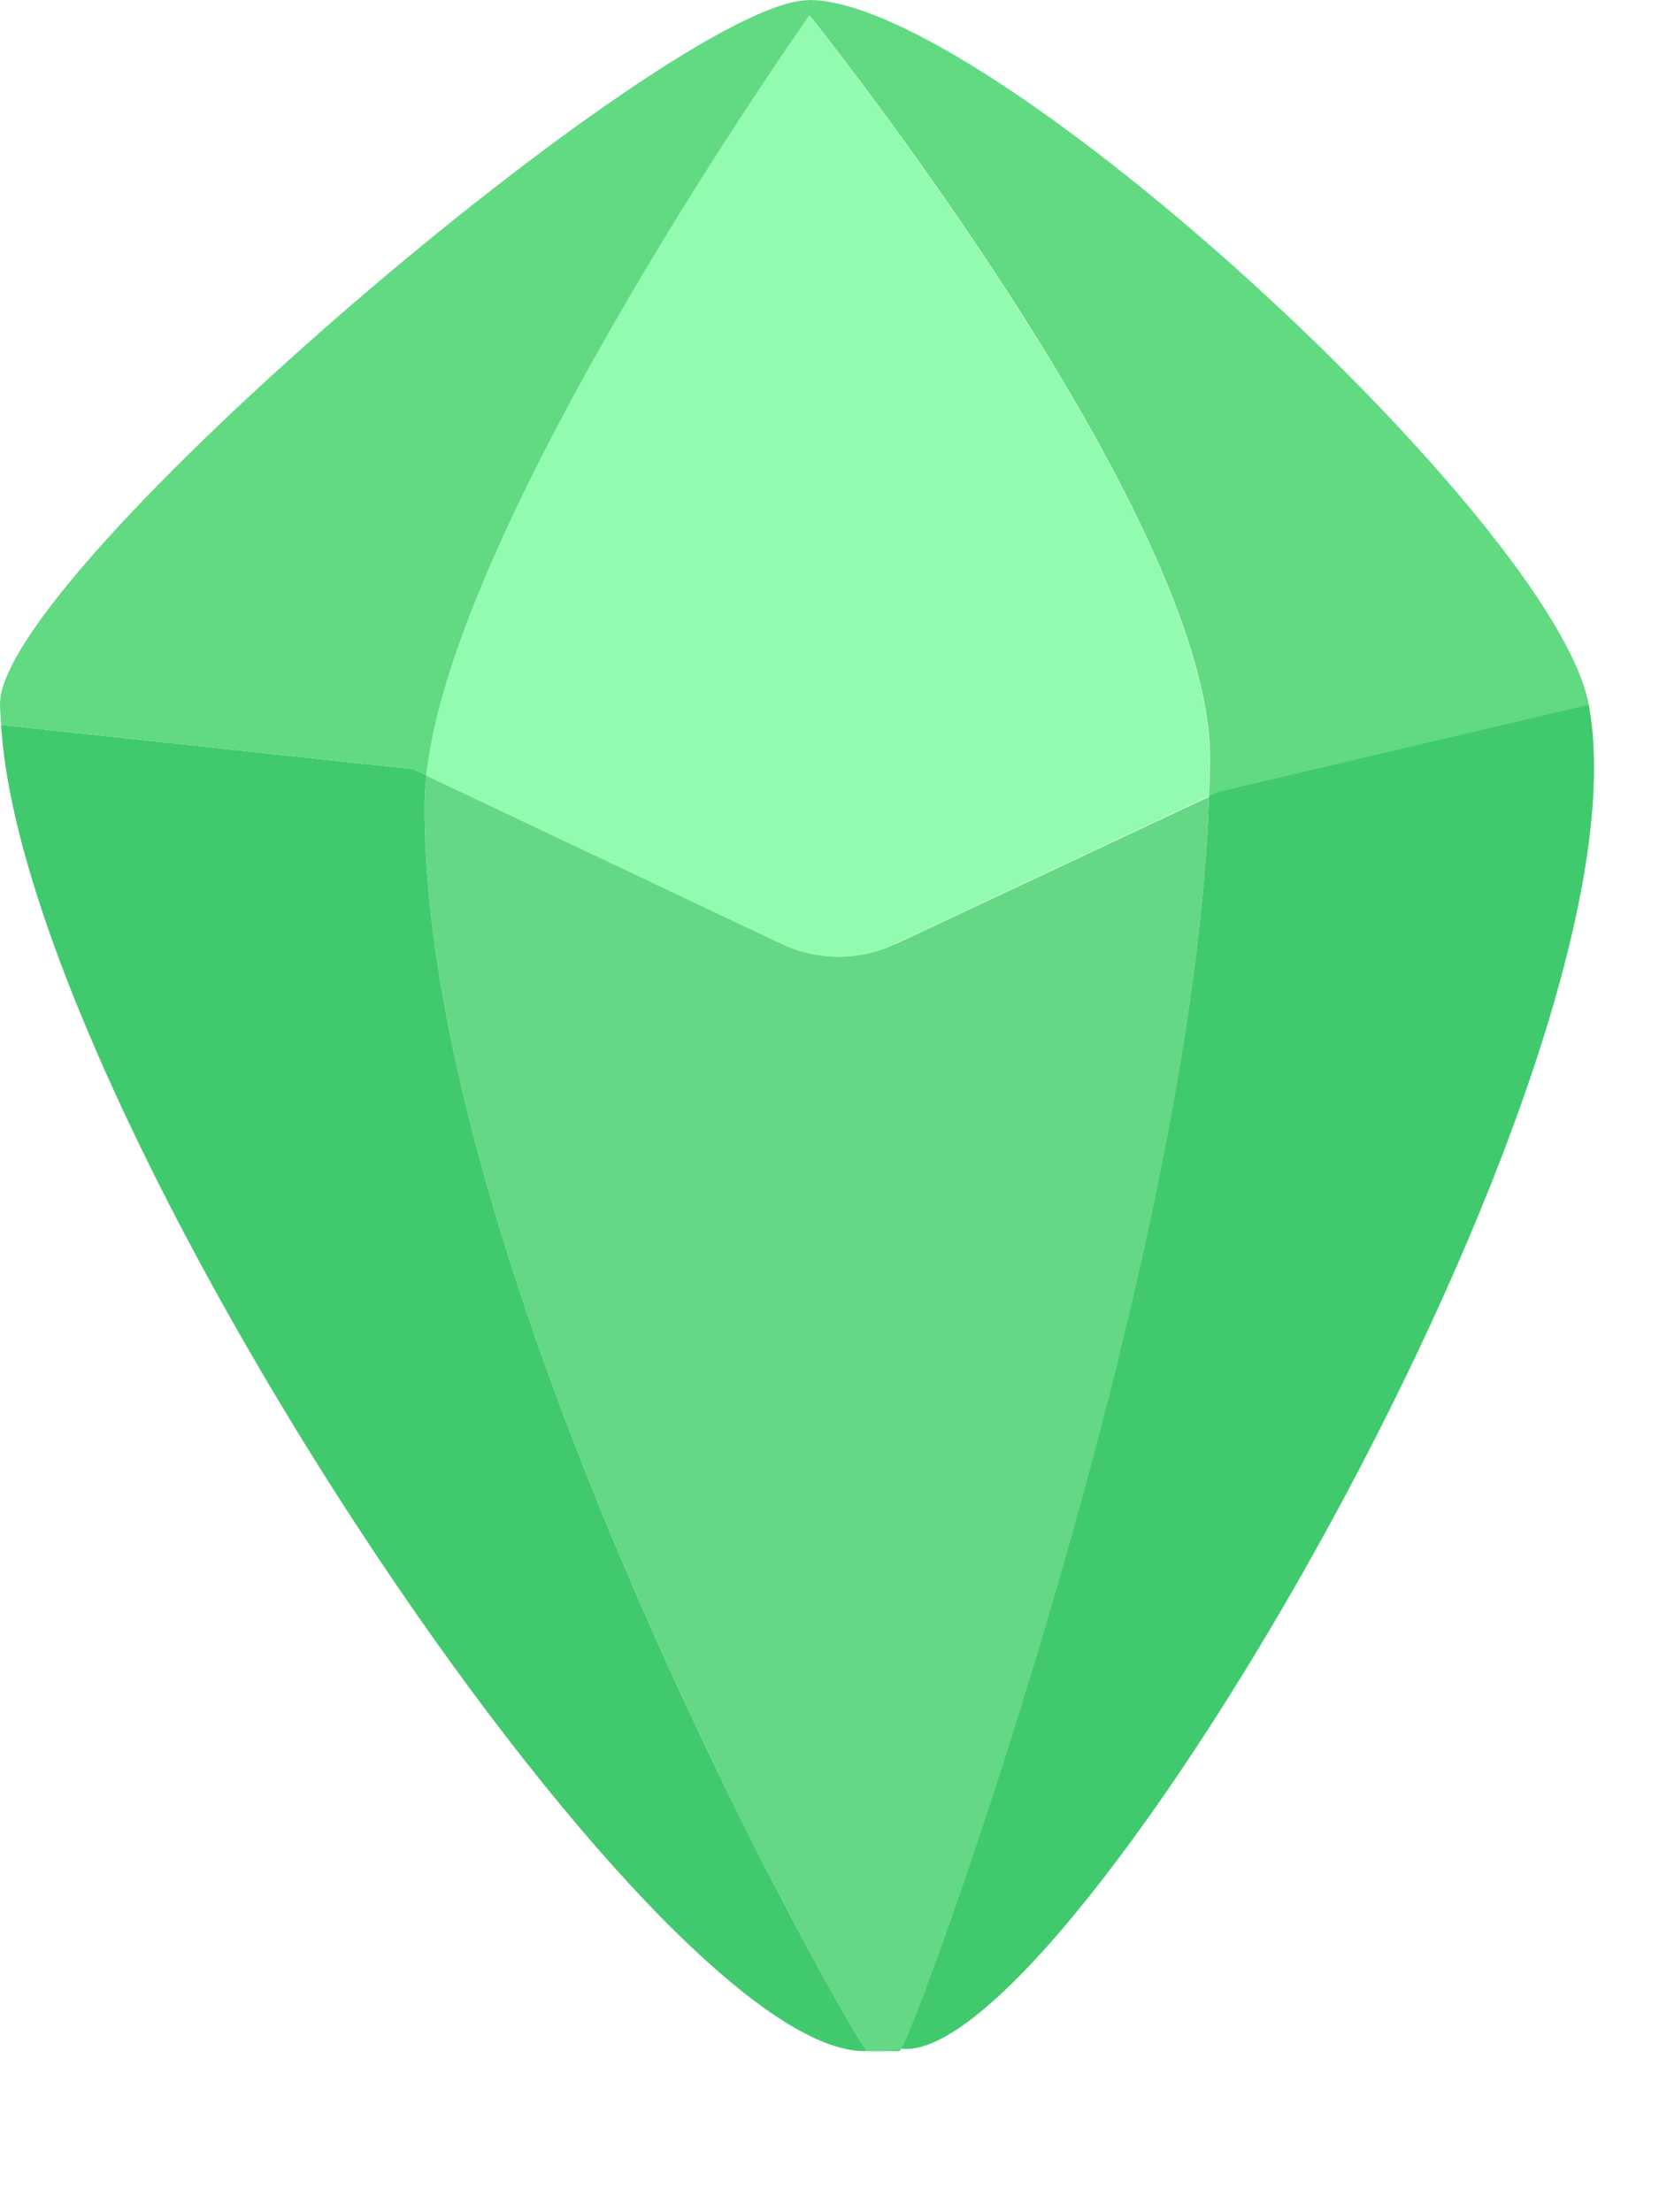
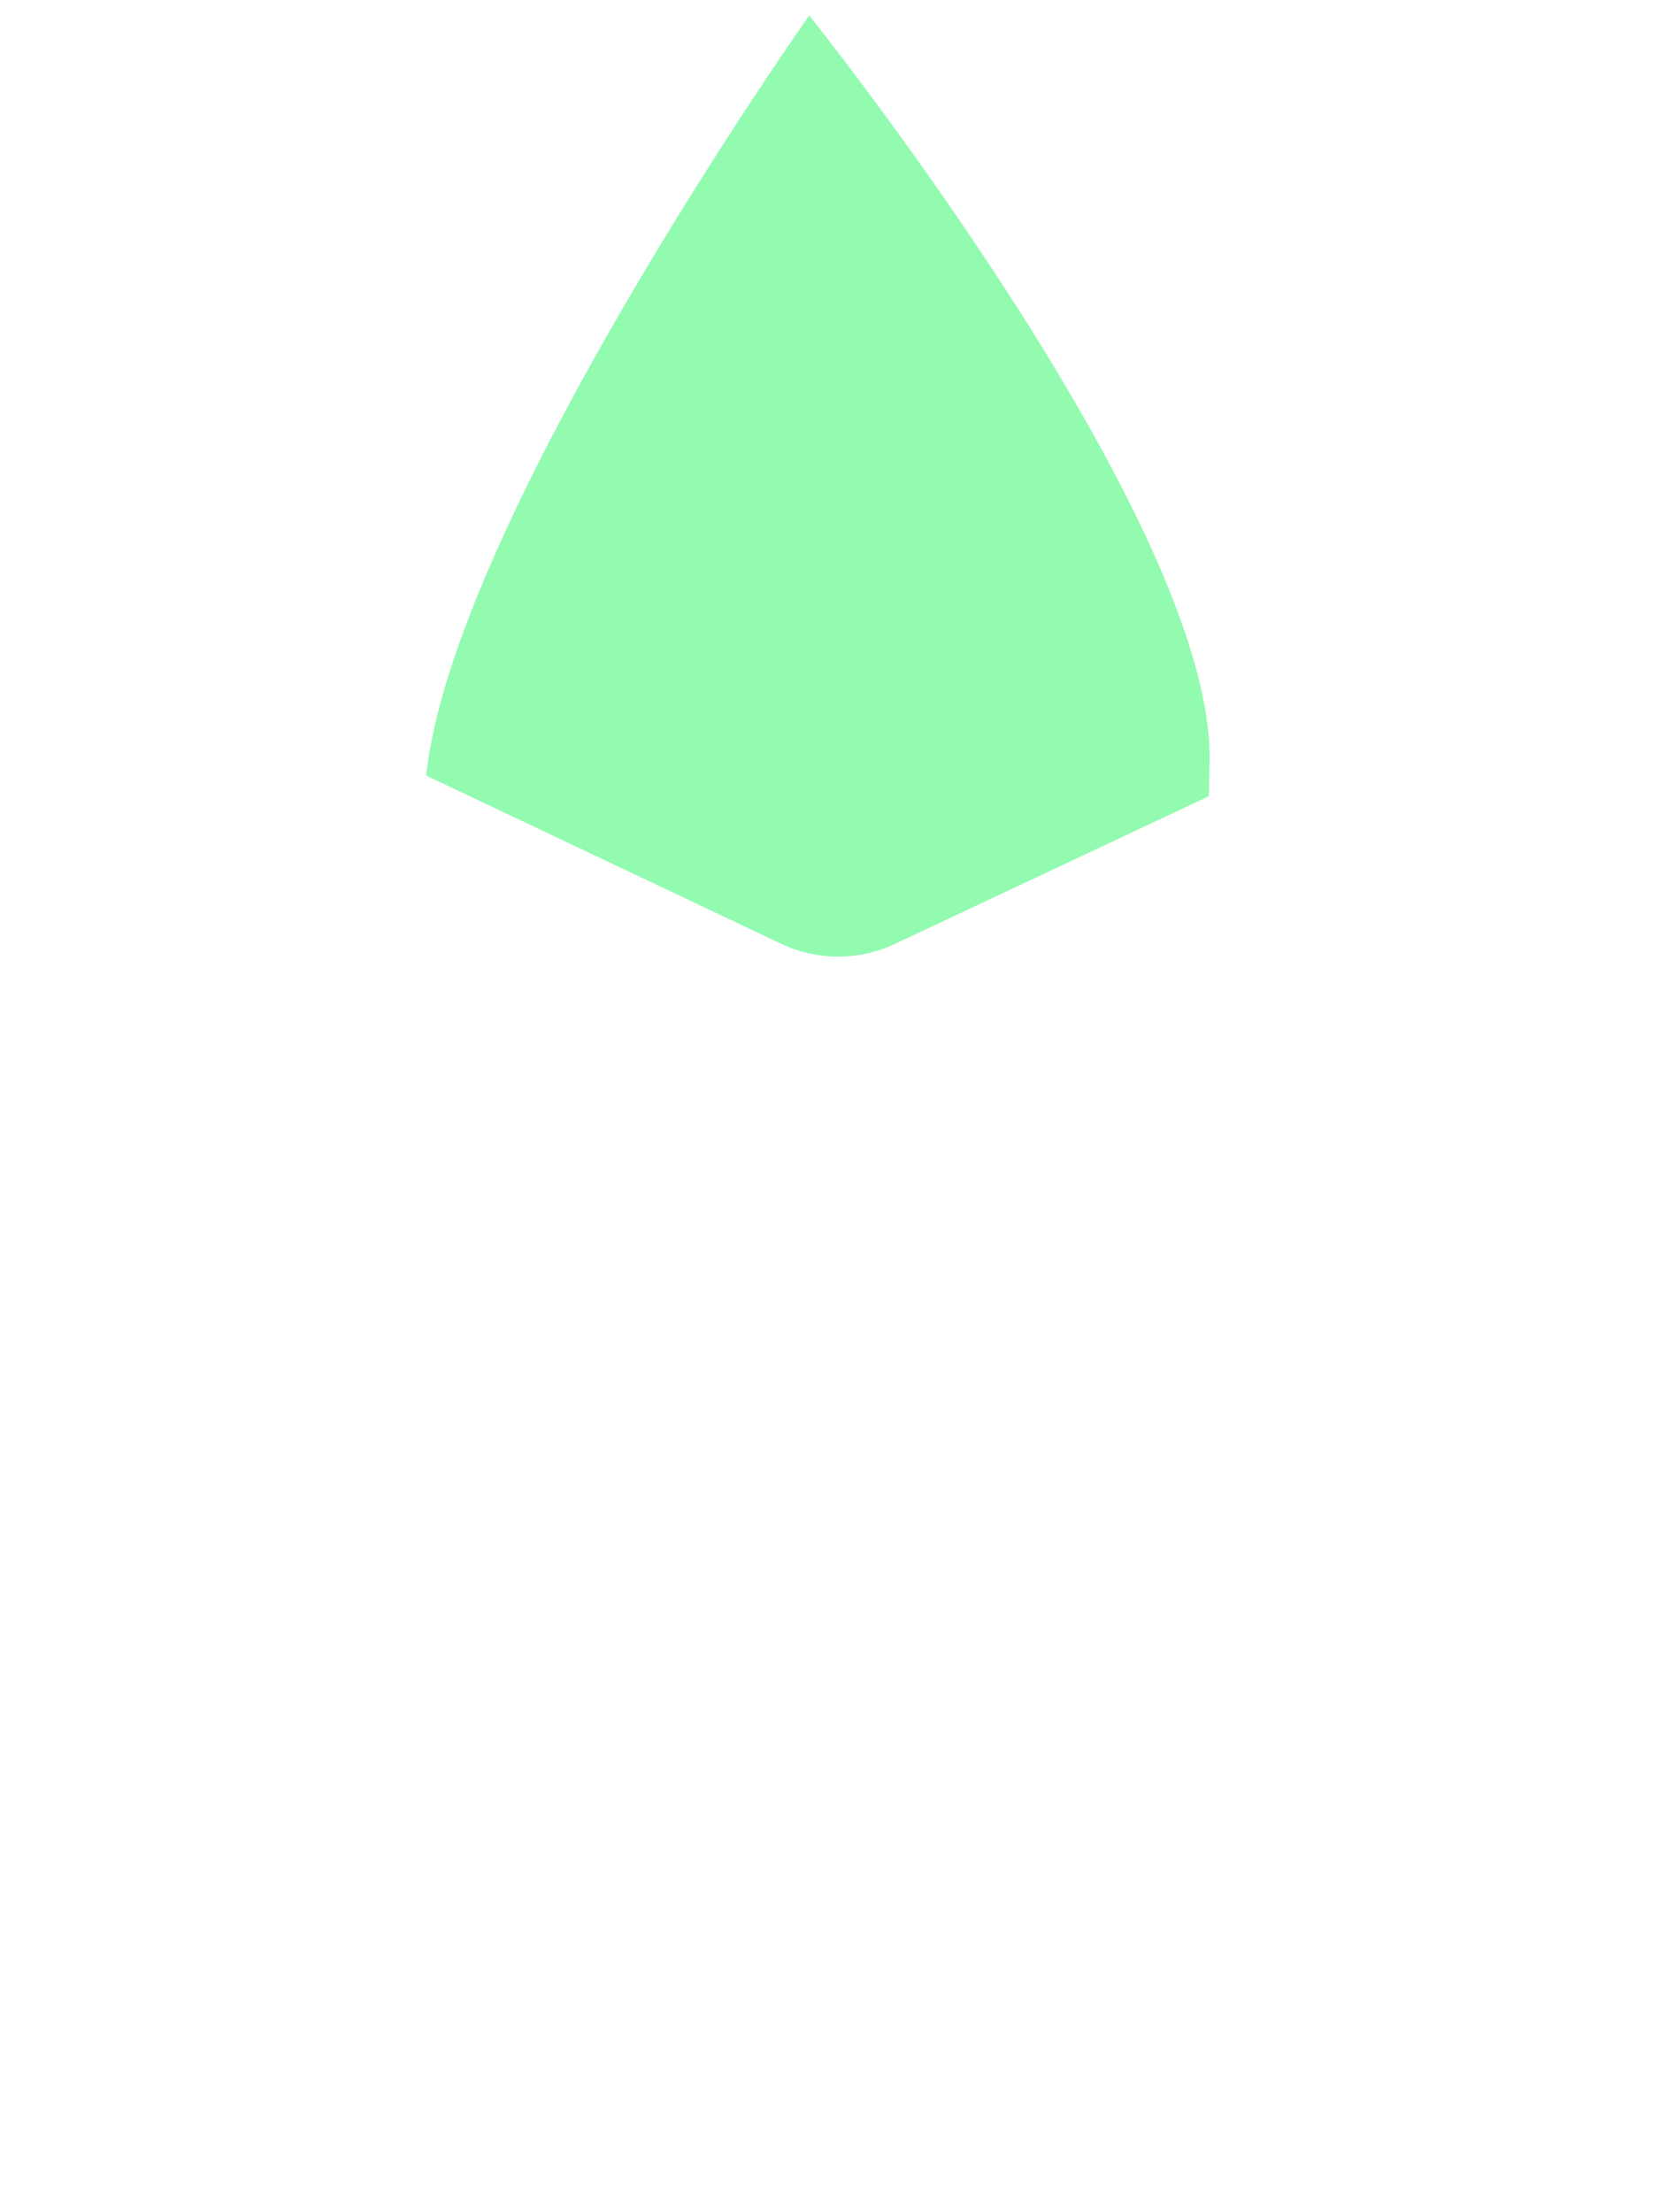
<svg xmlns="http://www.w3.org/2000/svg" width="9" height="12" viewBox="0 0 9 12" fill="none">
-   <path d="M0.006 3.932C0.131 6.026 3.557 11.171 4.705 11.126C4.68 11.148 2.303 7.009 2.303 4.372C2.303 4.32 2.308 4.265 2.314 4.206L2.241 4.172L0.006 3.932Z" fill="#40CA6D" />
-   <path d="M4.387 0.001C3.658 0.001 -0.019 3.12 7.66201e-05 3.824C7.66201e-05 3.858 0.005 3.896 0.006 3.932L2.241 4.172L2.314 4.206C2.46 2.816 4.392 0.084 4.392 0.084C4.392 0.084 6.564 2.79 6.564 4.108C6.564 4.177 6.562 4.248 6.559 4.319L6.615 4.293L8.619 3.823C8.437 2.835 5.36 0 4.389 0L4.387 0.001Z" fill="#61DA82" />
-   <path d="M8.619 3.822L6.614 4.293L6.559 4.318C6.479 6.846 5.01 10.907 4.888 11.113C5.787 11.222 8.982 5.787 8.619 3.822Z" fill="#40CA6D" />
-   <path d="M4.879 11.126C4.879 11.126 4.883 11.123 4.886 11.115C4.826 11.121 4.765 11.126 4.704 11.126H4.877H4.879Z" fill="#40CA6D" />
  <path d="M4.39 0.084C4.39 0.084 2.46 2.816 2.312 4.207L4.239 5.12C4.434 5.212 4.661 5.212 4.855 5.12L6.558 4.319C6.559 4.249 6.562 4.178 6.562 4.108C6.562 2.791 4.39 0.084 4.39 0.084Z" fill="#92FBAF" />
-   <path d="M4.856 5.121C4.661 5.213 4.435 5.212 4.241 5.121L2.314 4.208C2.308 4.266 2.303 4.322 2.303 4.374C2.303 7.01 4.682 11.15 4.705 11.127C4.767 11.127 4.826 11.123 4.888 11.117C5.01 10.909 6.48 6.848 6.559 4.322L4.856 5.122V5.121Z" fill="#64D885" />
</svg>